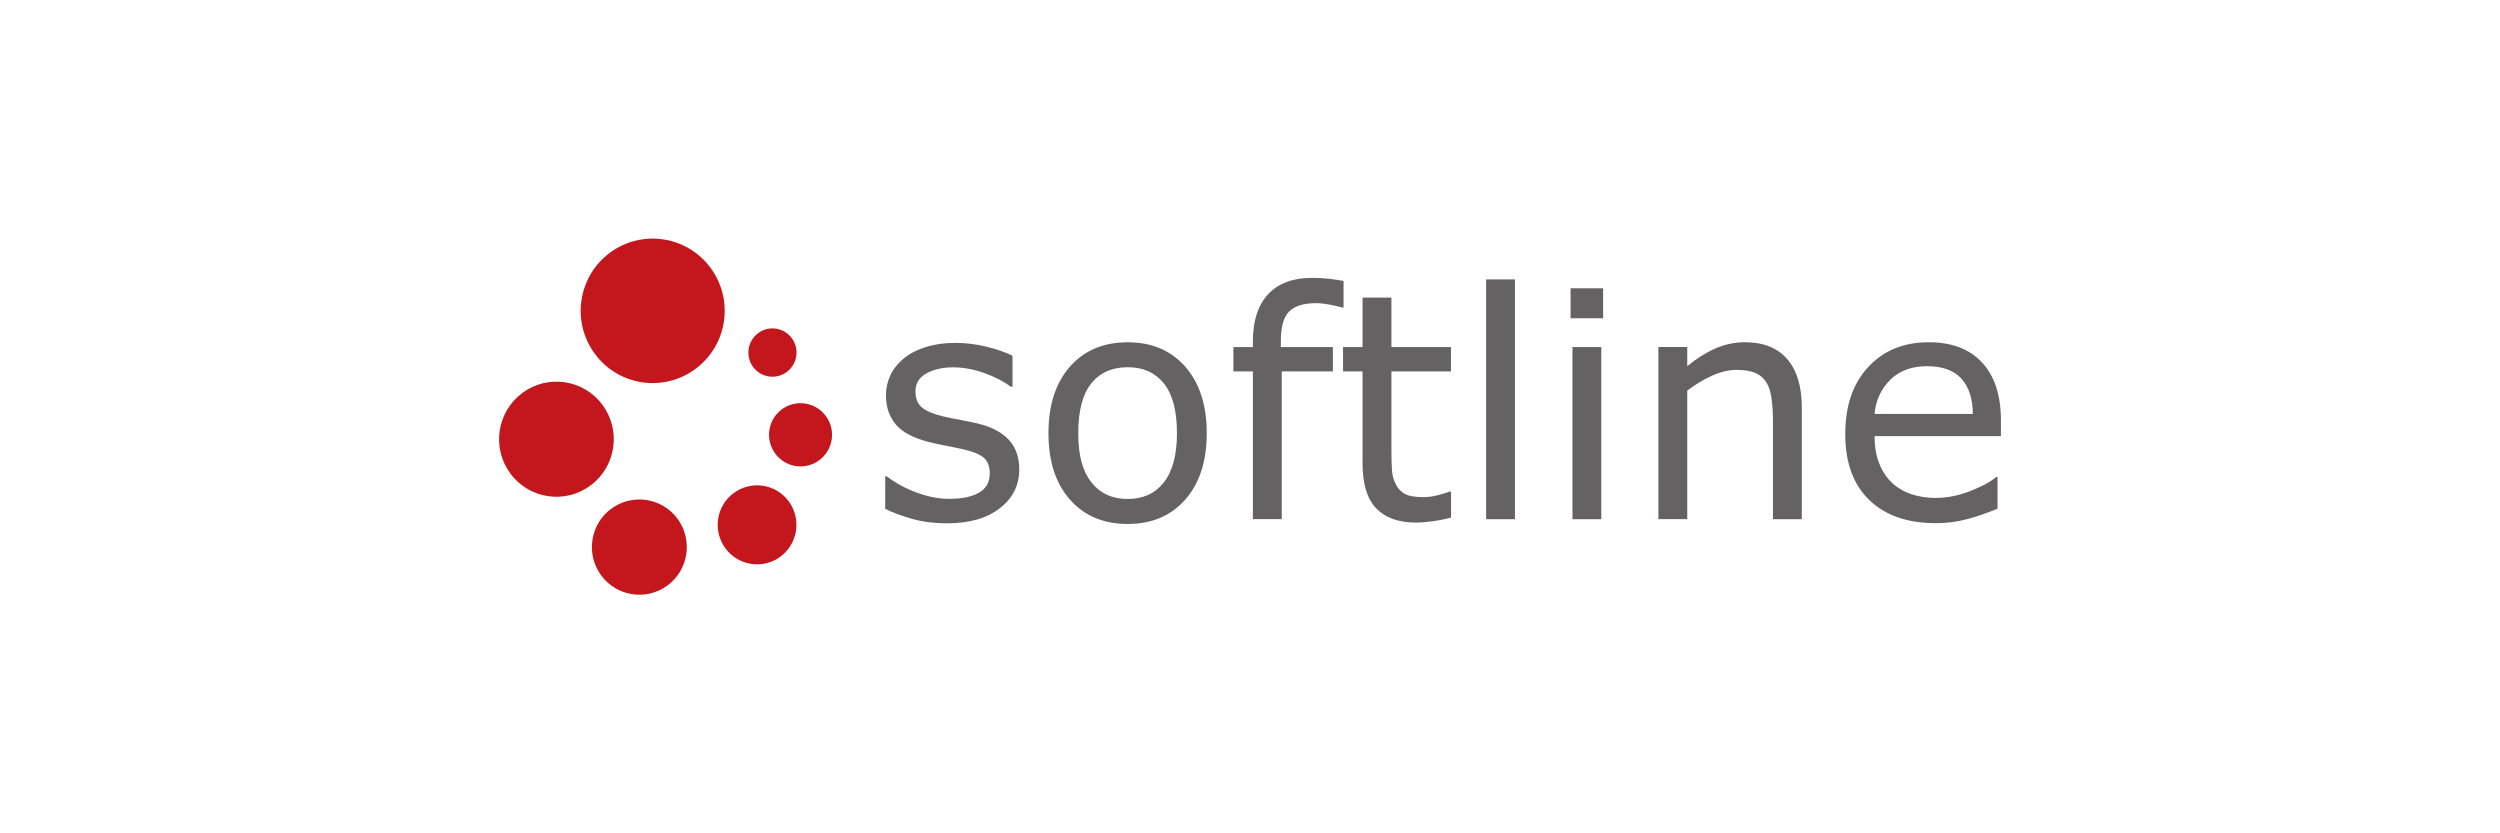
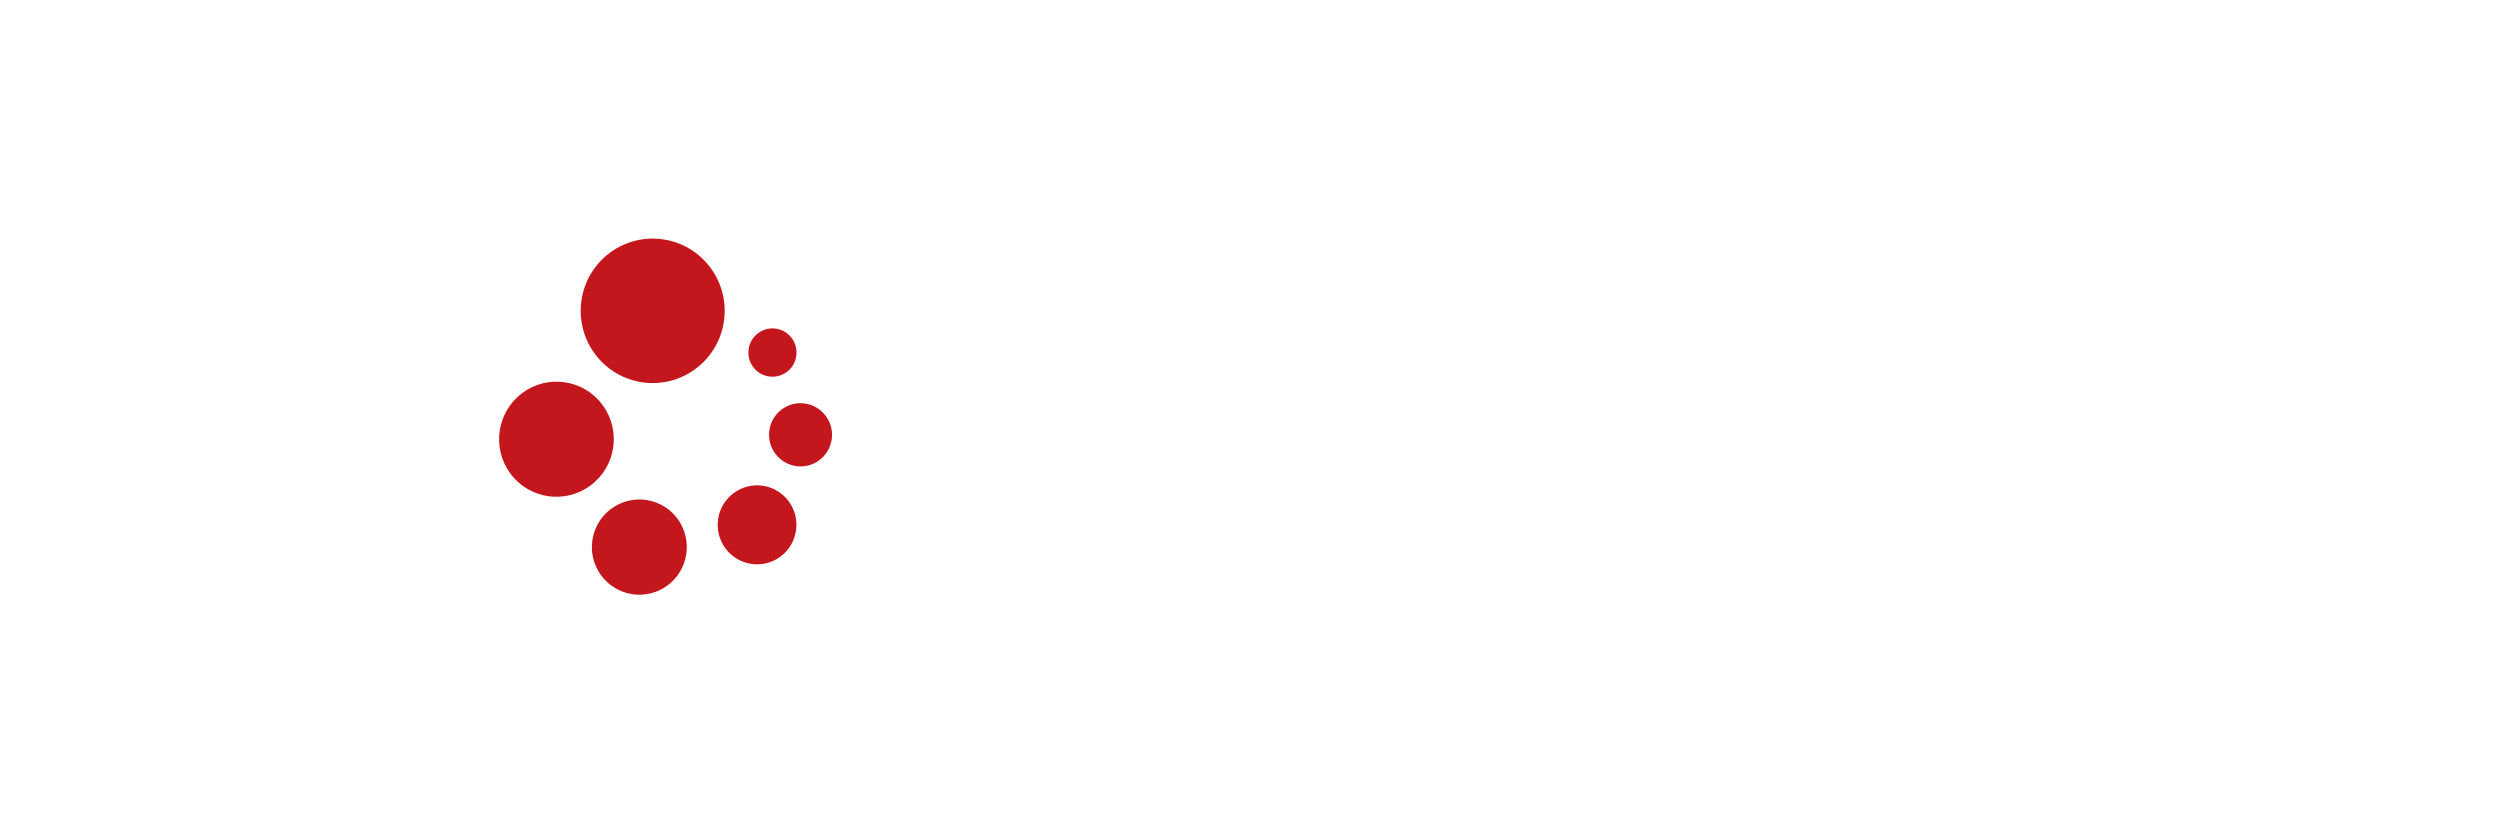
<svg xmlns="http://www.w3.org/2000/svg" id="Layer_1" data-name="Layer 1" width="600" height="200" viewBox="0 0 600 200">
  <defs>
    <style>
      .cls-1 {
        fill: #656263;
      }

      .cls-2 {
        fill: #c4161d;
      }
    </style>
  </defs>
-   <path class="cls-1" d="M244.62,112.69c0,3.77-1.55,6.87-4.66,9.28-3.1,2.43-7.35,3.63-12.74,3.63-3.04,0-5.84-.37-8.38-1.09-2.54-.74-4.67-1.53-6.39-2.39v-7.8h.37c2.22,1.67,4.67,3,7.29,3.93,2.68.99,5.25,1.47,7.7,1.47,3.05,0,5.43-.49,7.15-1.48,1.72-.99,2.58-2.53,2.58-4.65,0-1.63-.46-2.86-1.4-3.71-.93-.84-2.72-1.56-5.38-2.15-1.28-.28-2.56-.53-3.85-.77-1.45-.27-2.89-.6-4.32-.97-3.62-.95-6.18-2.37-7.69-4.23-1.51-1.85-2.27-4.15-2.27-6.86,0-1.7.35-3.3,1.05-4.81.71-1.51,1.76-2.85,3.19-4.03,1.37-1.16,3.13-2.08,5.26-2.75,2.12-.68,4.49-1.02,7.13-1.02,2.45,0,4.94.3,7.46.91,2.51.61,4.61,1.33,6.28,2.19v7.43h-.37c-1.77-1.3-3.92-2.41-6.45-3.31-2.53-.9-5.01-1.35-7.45-1.35s-4.66.48-6.41,1.46c-1.74.98-2.61,2.42-2.61,4.35,0,1.7.53,2.98,1.59,3.84,1.03.86,2.7,1.57,5.01,2.11,1.28.3,2.71.59,4.29.88,1.59.3,2.91.57,3.96.82,3.22.75,5.7,2.01,7.45,3.82,1.74,1.81,2.61,4.23,2.61,7.24M282.47,103.96c0-5.34-1.04-9.32-3.13-11.92-2.09-2.61-4.99-3.91-8.69-3.91s-6.68,1.3-8.76,3.91c-2.08,2.6-3.11,6.58-3.11,11.92s1.04,9.11,3.14,11.78c2.09,2.68,4.99,4.01,8.73,4.01s6.57-1.32,8.67-3.98c2.1-2.65,3.15-6.59,3.15-11.82h0ZM289.62,103.96c0,6.73-1.72,12.04-5.16,15.94-3.43,3.9-8.05,5.85-13.81,5.85s-10.45-1.95-13.87-5.85c-3.43-3.9-5.15-9.21-5.15-15.94s1.72-12.05,5.15-15.96c3.42-3.89,8.04-5.85,13.87-5.85s10.38,1.96,13.81,5.85c3.44,3.91,5.16,9.24,5.16,15.96M322.48,73.8h-.36c-.76-.22-1.76-.45-2.99-.69-1.22-.23-2.31-.35-3.25-.35-2.97,0-5.12.65-6.47,1.98-1.33,1.31-2.01,3.7-2.01,7.15v1.4h12.49v5.85h-12.27v35.45h-6.93v-35.45h-4.68v-5.85h4.68v-1.36c0-4.91,1.21-8.66,3.64-11.3,2.44-2.62,5.94-3.94,10.54-3.94,1.55,0,2.94.08,4.18.23,1.24.14,2.38.33,3.4.51v6.36M348.24,124.23c-1.4.37-2.83.66-4.26.85-1.53.22-2.9.34-4.11.34-4.2,0-7.39-1.14-9.58-3.41-2.19-2.28-3.28-5.9-3.28-10.91v-21.96h-4.68v-5.85h4.68v-11.86h6.93v11.86h14.3v5.85h-14.3v18.82c0,2.17.05,3.87.15,5.09.09,1.2.44,2.36,1.03,3.41.54.99,1.29,1.71,2.23,2.17.94.46,2.39.68,4.34.68,1.12,0,2.3-.17,3.53-.5,1.23-.33,2.11-.6,2.66-.83h.37v6.25M363.6,124.6h-6.93v-57.54h6.92v57.54M384.32,124.6h-6.93v-41.31h6.92v41.31ZM384.75,76.38h-7.81v-7.2h7.81v7.21M432.43,124.6h-6.92v-23.52c0-1.89-.11-3.68-.33-5.35-.22-1.66-.63-2.96-1.22-3.9-.61-1.04-1.49-1.8-2.65-2.31-1.16-.5-2.66-.75-4.5-.75s-3.87.47-5.94,1.4c-2.11.96-4.1,2.17-5.93,3.59v30.83h-6.93v-41.31h6.93v4.6c2.17-1.8,4.39-3.21,6.7-4.23,2.32-1,4.68-1.51,7.12-1.51,4.45,0,7.84,1.34,10.17,4.04,2.33,2.69,3.5,6.55,3.5,11.61v26.81M473.48,99.35c-.02-3.65-.94-6.47-2.74-8.47-1.81-2-4.56-2.99-8.24-2.99s-6.67,1.09-8.86,3.28c-2.2,2.2-3.45,4.93-3.75,8.18h23.59ZM480.22,104.67h-30.32c0,2.54.38,4.74,1.14,6.63.76,1.88,1.81,3.44,3.13,4.65,1.28,1.19,2.79,2.06,4.55,2.66,1.76.58,3.69.89,5.8.89,2.81,0,5.63-.57,8.46-1.69,2.83-1.13,4.85-2.23,6.06-3.31h.37v7.58c-2.33.98-4.71,1.81-7.15,2.48-2.43.67-4.99,1-7.67,1-6.82,0-12.16-1.86-15.98-5.57-3.84-3.72-5.75-8.98-5.75-15.81s1.84-12.12,5.51-16.09c3.68-3.97,8.51-5.95,14.5-5.95,5.55,0,9.83,1.63,12.84,4.88,3,3.25,4.51,7.88,4.51,13.86v3.78" />
  <path class="cls-2" d="M181.95,79.96c-2.56,1.9-3.1,5.53-1.21,8.11,1.89,2.56,5.51,3.11,8.07,1.21,0,0,.01,0,.02-.01,2.56-1.91,3.1-5.53,1.2-8.11-1.88-2.56-5.48-3.11-8.04-1.23-.01,0-.03.02-.04.03M187.63,98.25c-3.36,2.5-4.06,7.25-1.57,10.62,1.19,1.61,2.98,2.69,4.96,2.99,1.98.29,4-.21,5.61-1.41,3.36-2.5,4.06-7.24,1.57-10.61-2.47-3.35-7.19-4.07-10.54-1.61-.01,0-.02.01-.03.02M176.07,118.35c-4.2,3.11-5.07,9.04-1.96,13.26,3.11,4.2,9.03,5.09,13.21,1.97,4.19-3.13,5.08-9.07,1.97-13.27-1.49-2.02-3.72-3.36-6.2-3.73-2.48-.37-5,.27-7.01,1.77M146.66,122.12c-5.05,3.76-6.11,10.92-2.37,15.99,3.72,5.05,10.84,6.13,15.89,2.41.02-.01.03-.02.05-.03,5.05-3.76,6.11-10.91,2.37-16-3.75-5.06-10.88-6.13-15.94-2.36M125.35,94.32c-6.11,4.55-7.39,13.19-2.87,19.32,4.54,6.14,13.15,7.41,19.26,2.86,6.11-4.54,7.39-13.18,2.86-19.32-4.53-6.13-13.15-7.41-19.26-2.86M146.36,60.67c-7.67,5.71-9.28,16.56-3.59,24.26,5.68,7.69,16.5,9.3,24.17,3.59,7.67-5.7,9.27-16.55,3.59-24.24-5.69-7.7-16.5-9.3-24.17-3.61" />
</svg>